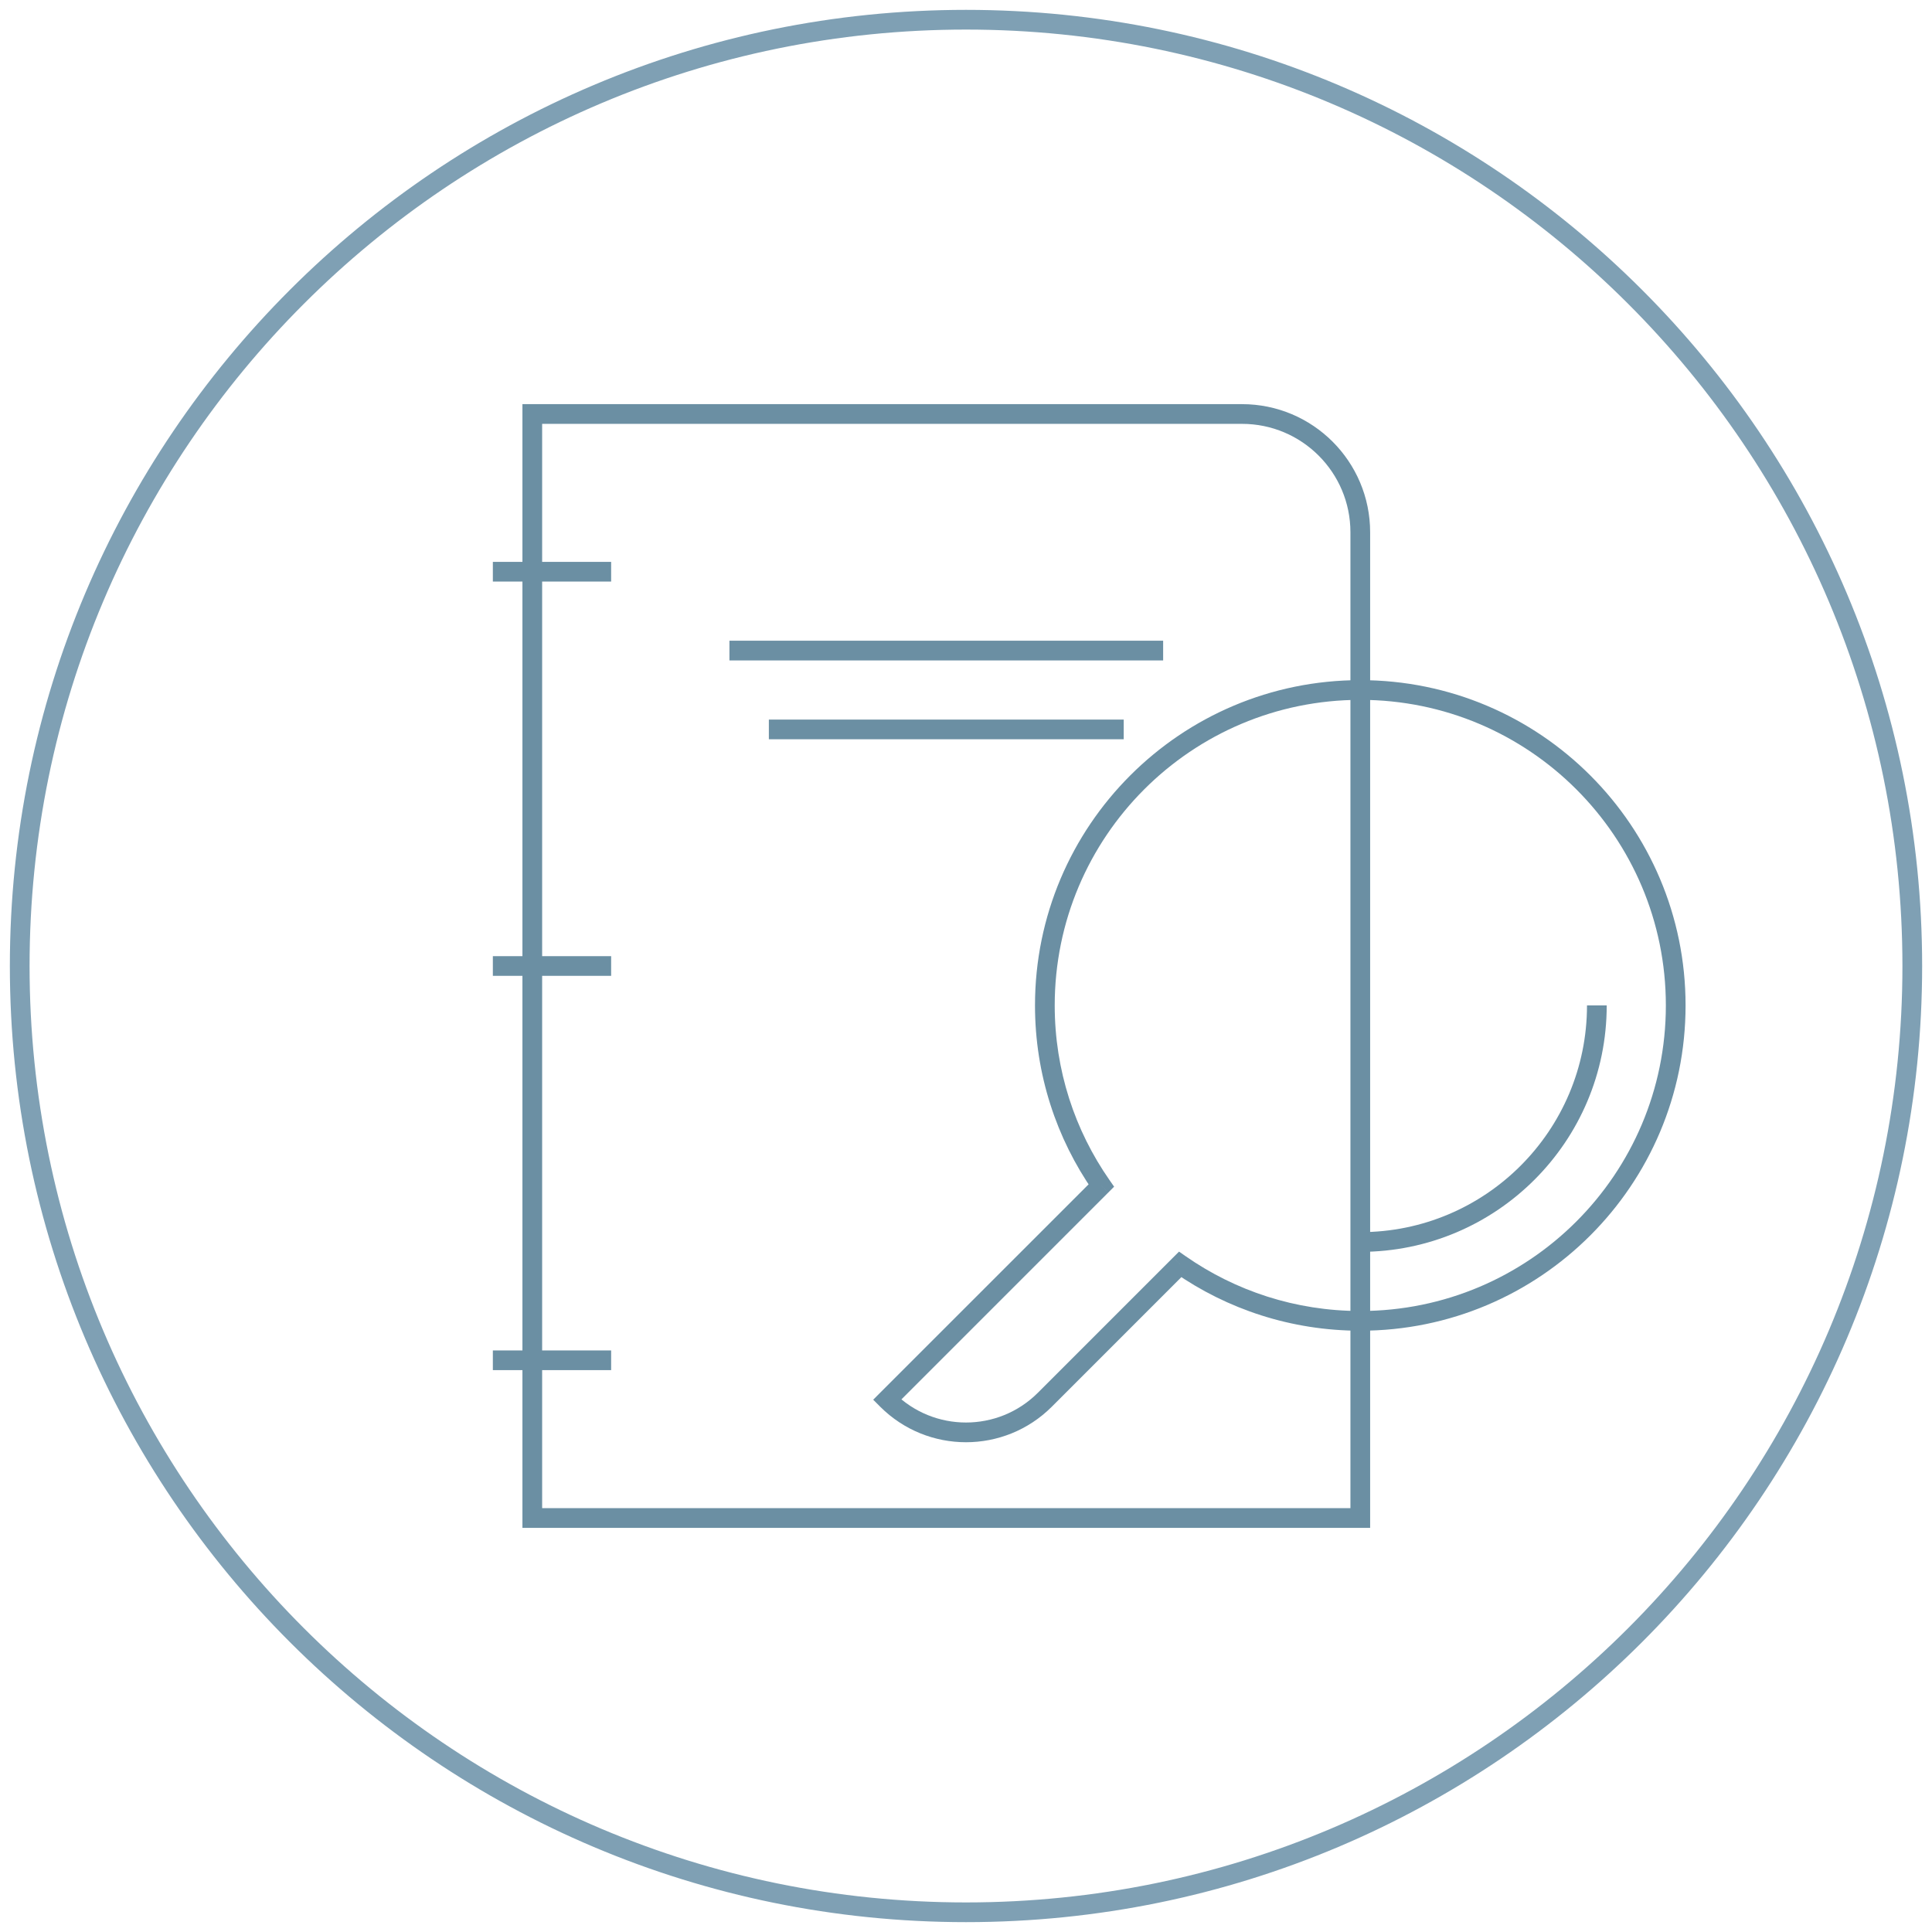
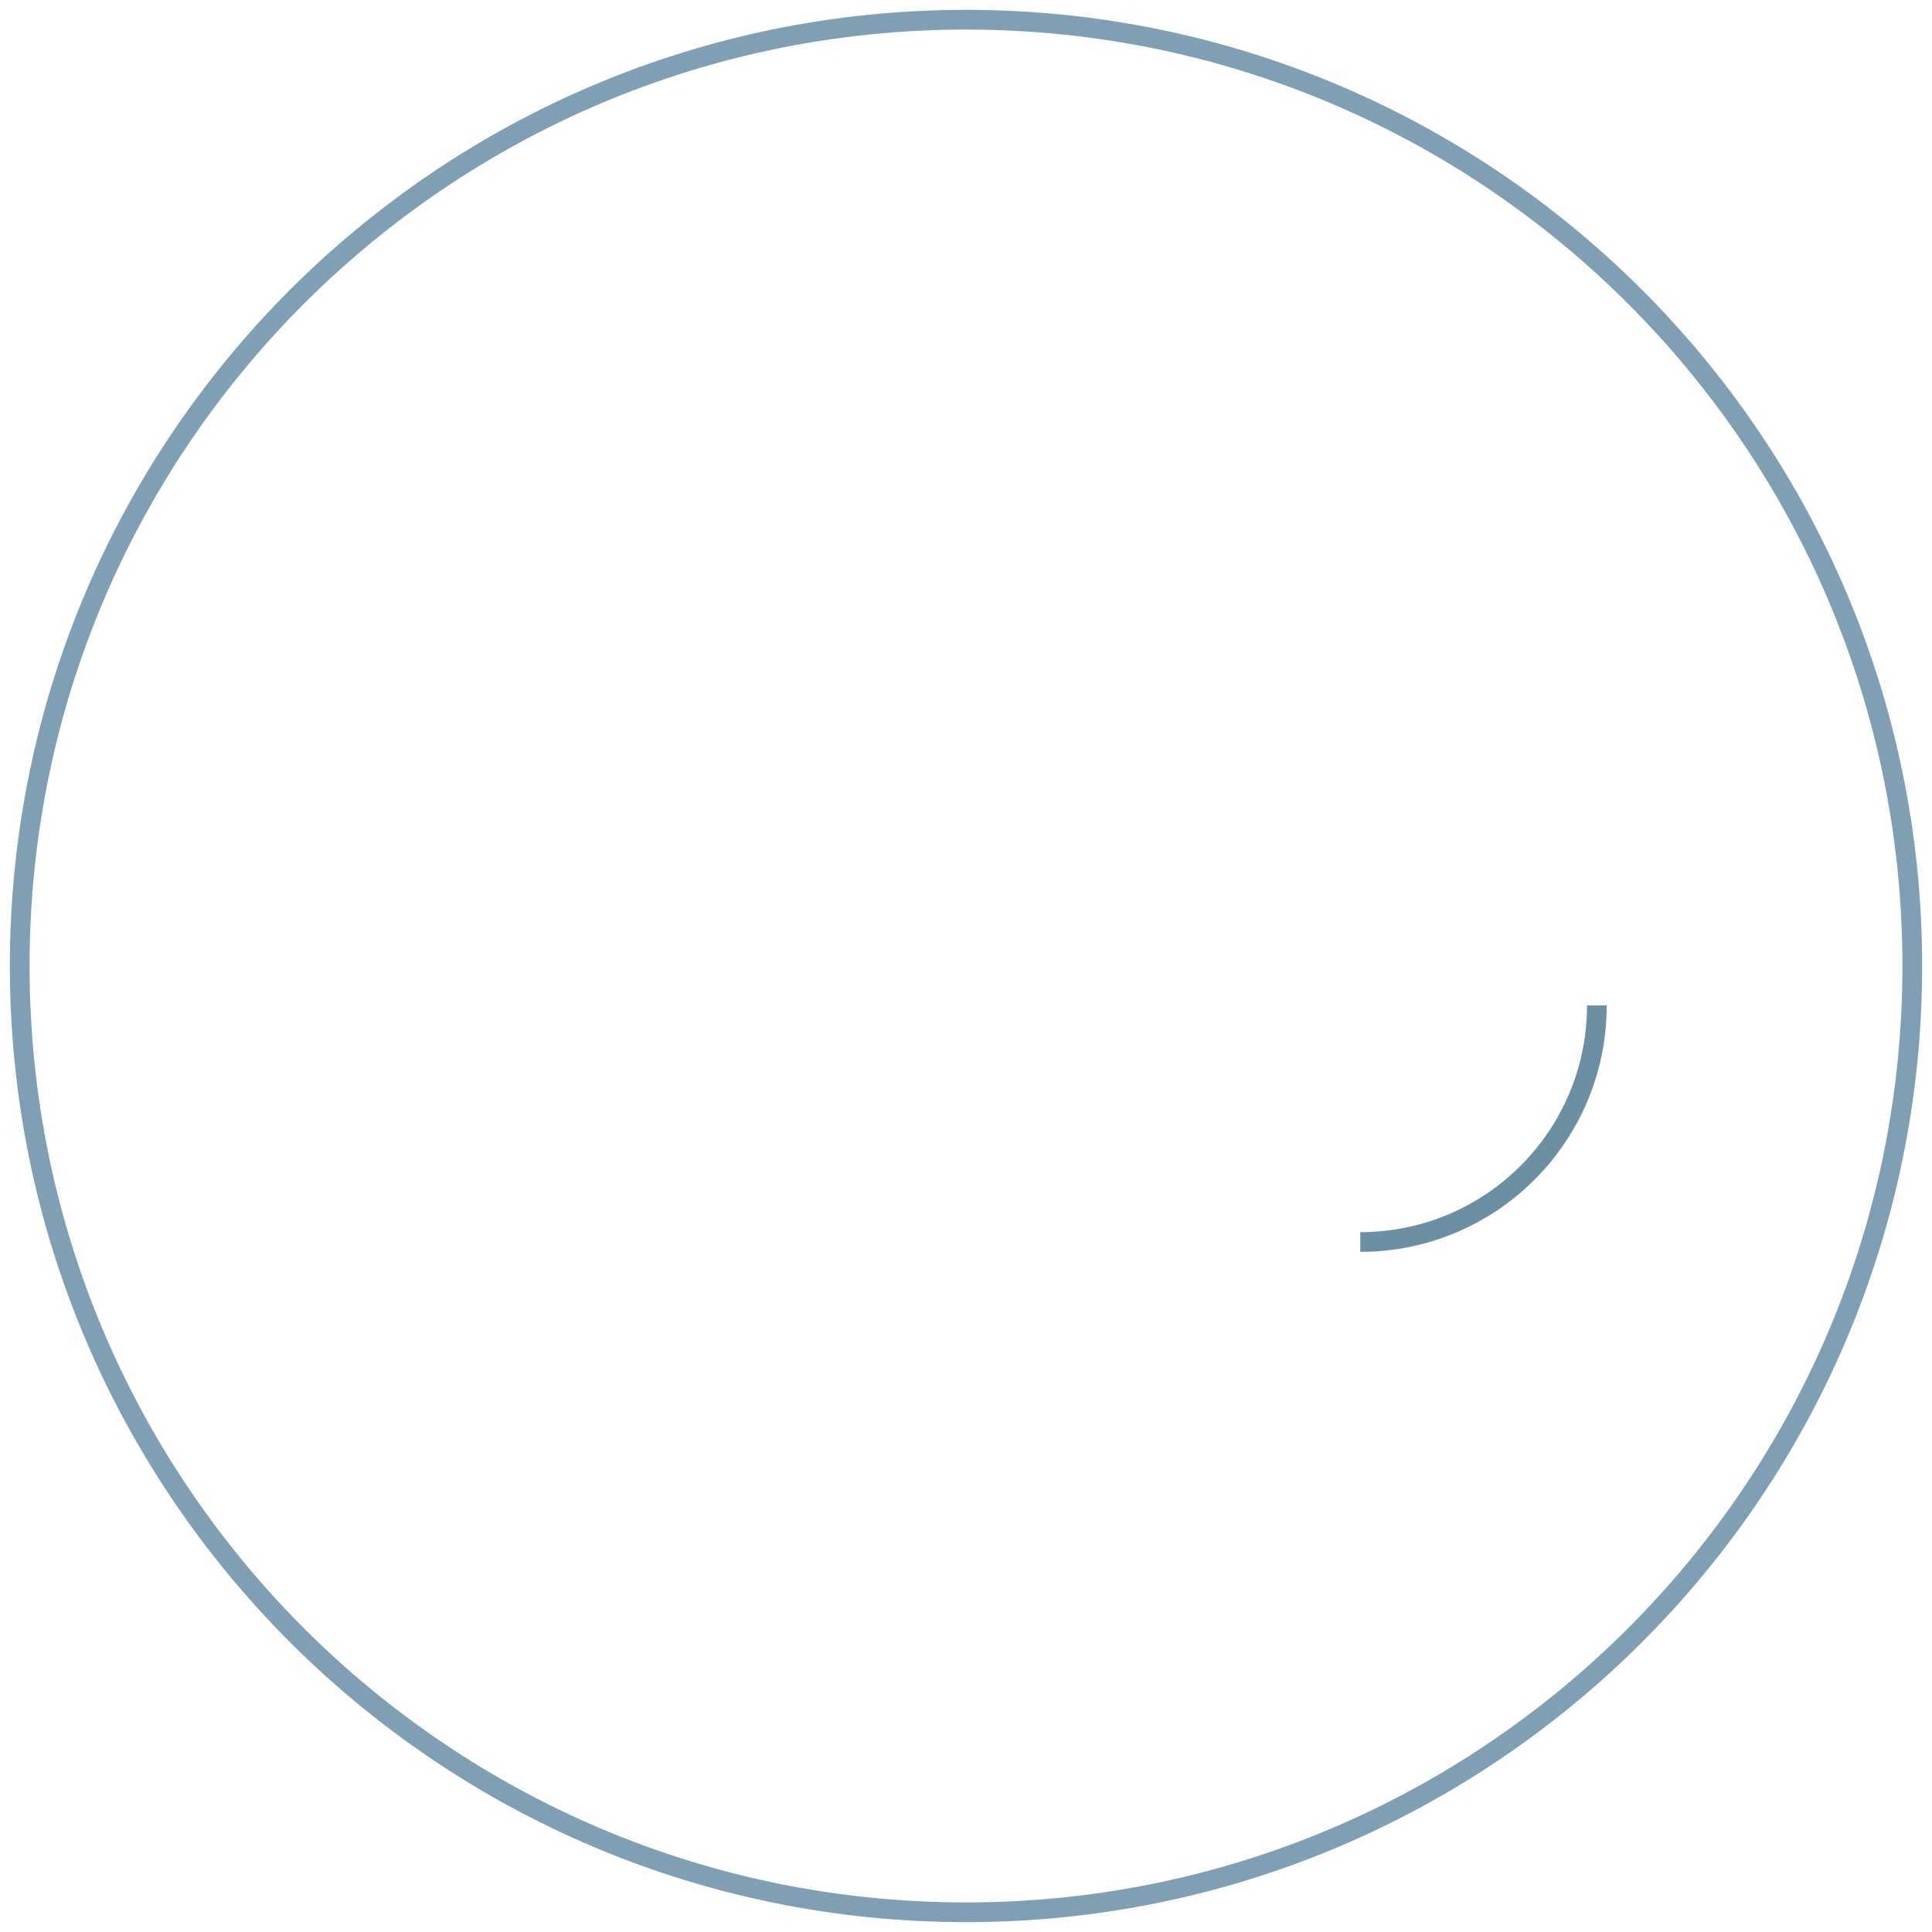
<svg xmlns="http://www.w3.org/2000/svg" width="98" height="98" viewBox="0 0 98 98" fill="none">
  <path d="M49 97C75.51 97 97 75.51 97 49C97 22.49 75.51 1 49 1C22.49 1 1 22.49 1 49C1 75.51 22.49 97 49 97Z" stroke="#7FA0B4" />
-   <path d="M37 33H59M57 37H39M25 29H31M31 49H25M31 69H25M27 21V77H69V27C69 23.686 66.314 21 63 21H27Z" stroke="#6B8FA3" />
-   <path d="M59.864 64.136L60.149 63.726L59.806 63.487L59.51 63.783L59.864 64.136ZM53 71L52.646 70.647L53 71ZM45 71L44.646 70.646L44.293 71L44.646 71.354L45 71ZM55.864 60.136L56.217 60.49L56.513 60.194L56.274 59.851L55.864 60.136ZM69 67.5C78.113 67.5 85.5 60.113 85.5 51H84.5C84.5 59.56 77.56 66.5 69 66.5V67.5ZM59.578 64.547C62.249 66.408 65.498 67.5 69 67.5V66.5C65.709 66.5 62.659 65.475 60.149 63.726L59.578 64.547ZM53.354 71.354L60.217 64.49L59.51 63.783L52.646 70.647L53.354 71.354ZM44.646 71.354C47.051 73.758 50.949 73.758 53.354 71.354L52.646 70.647C50.633 72.66 47.367 72.66 45.354 70.646L44.646 71.354ZM55.51 59.783L44.646 70.646L45.354 71.354L56.217 60.49L55.51 59.783ZM52.5 51C52.5 54.502 53.592 57.751 55.453 60.422L56.274 59.851C54.525 57.341 53.5 54.291 53.5 51H52.5ZM69 34.5C59.887 34.5 52.5 41.887 52.5 51H53.5C53.5 42.44 60.44 35.5 69 35.5V34.5ZM85.5 51C85.5 41.887 78.113 34.5 69 34.5V35.5C77.56 35.5 84.5 42.44 84.5 51H85.5Z" fill="#6B8FA3" />
  <path d="M81 51C81 57.627 75.627 63 69 63" stroke="#6B8FA3" />
</svg>